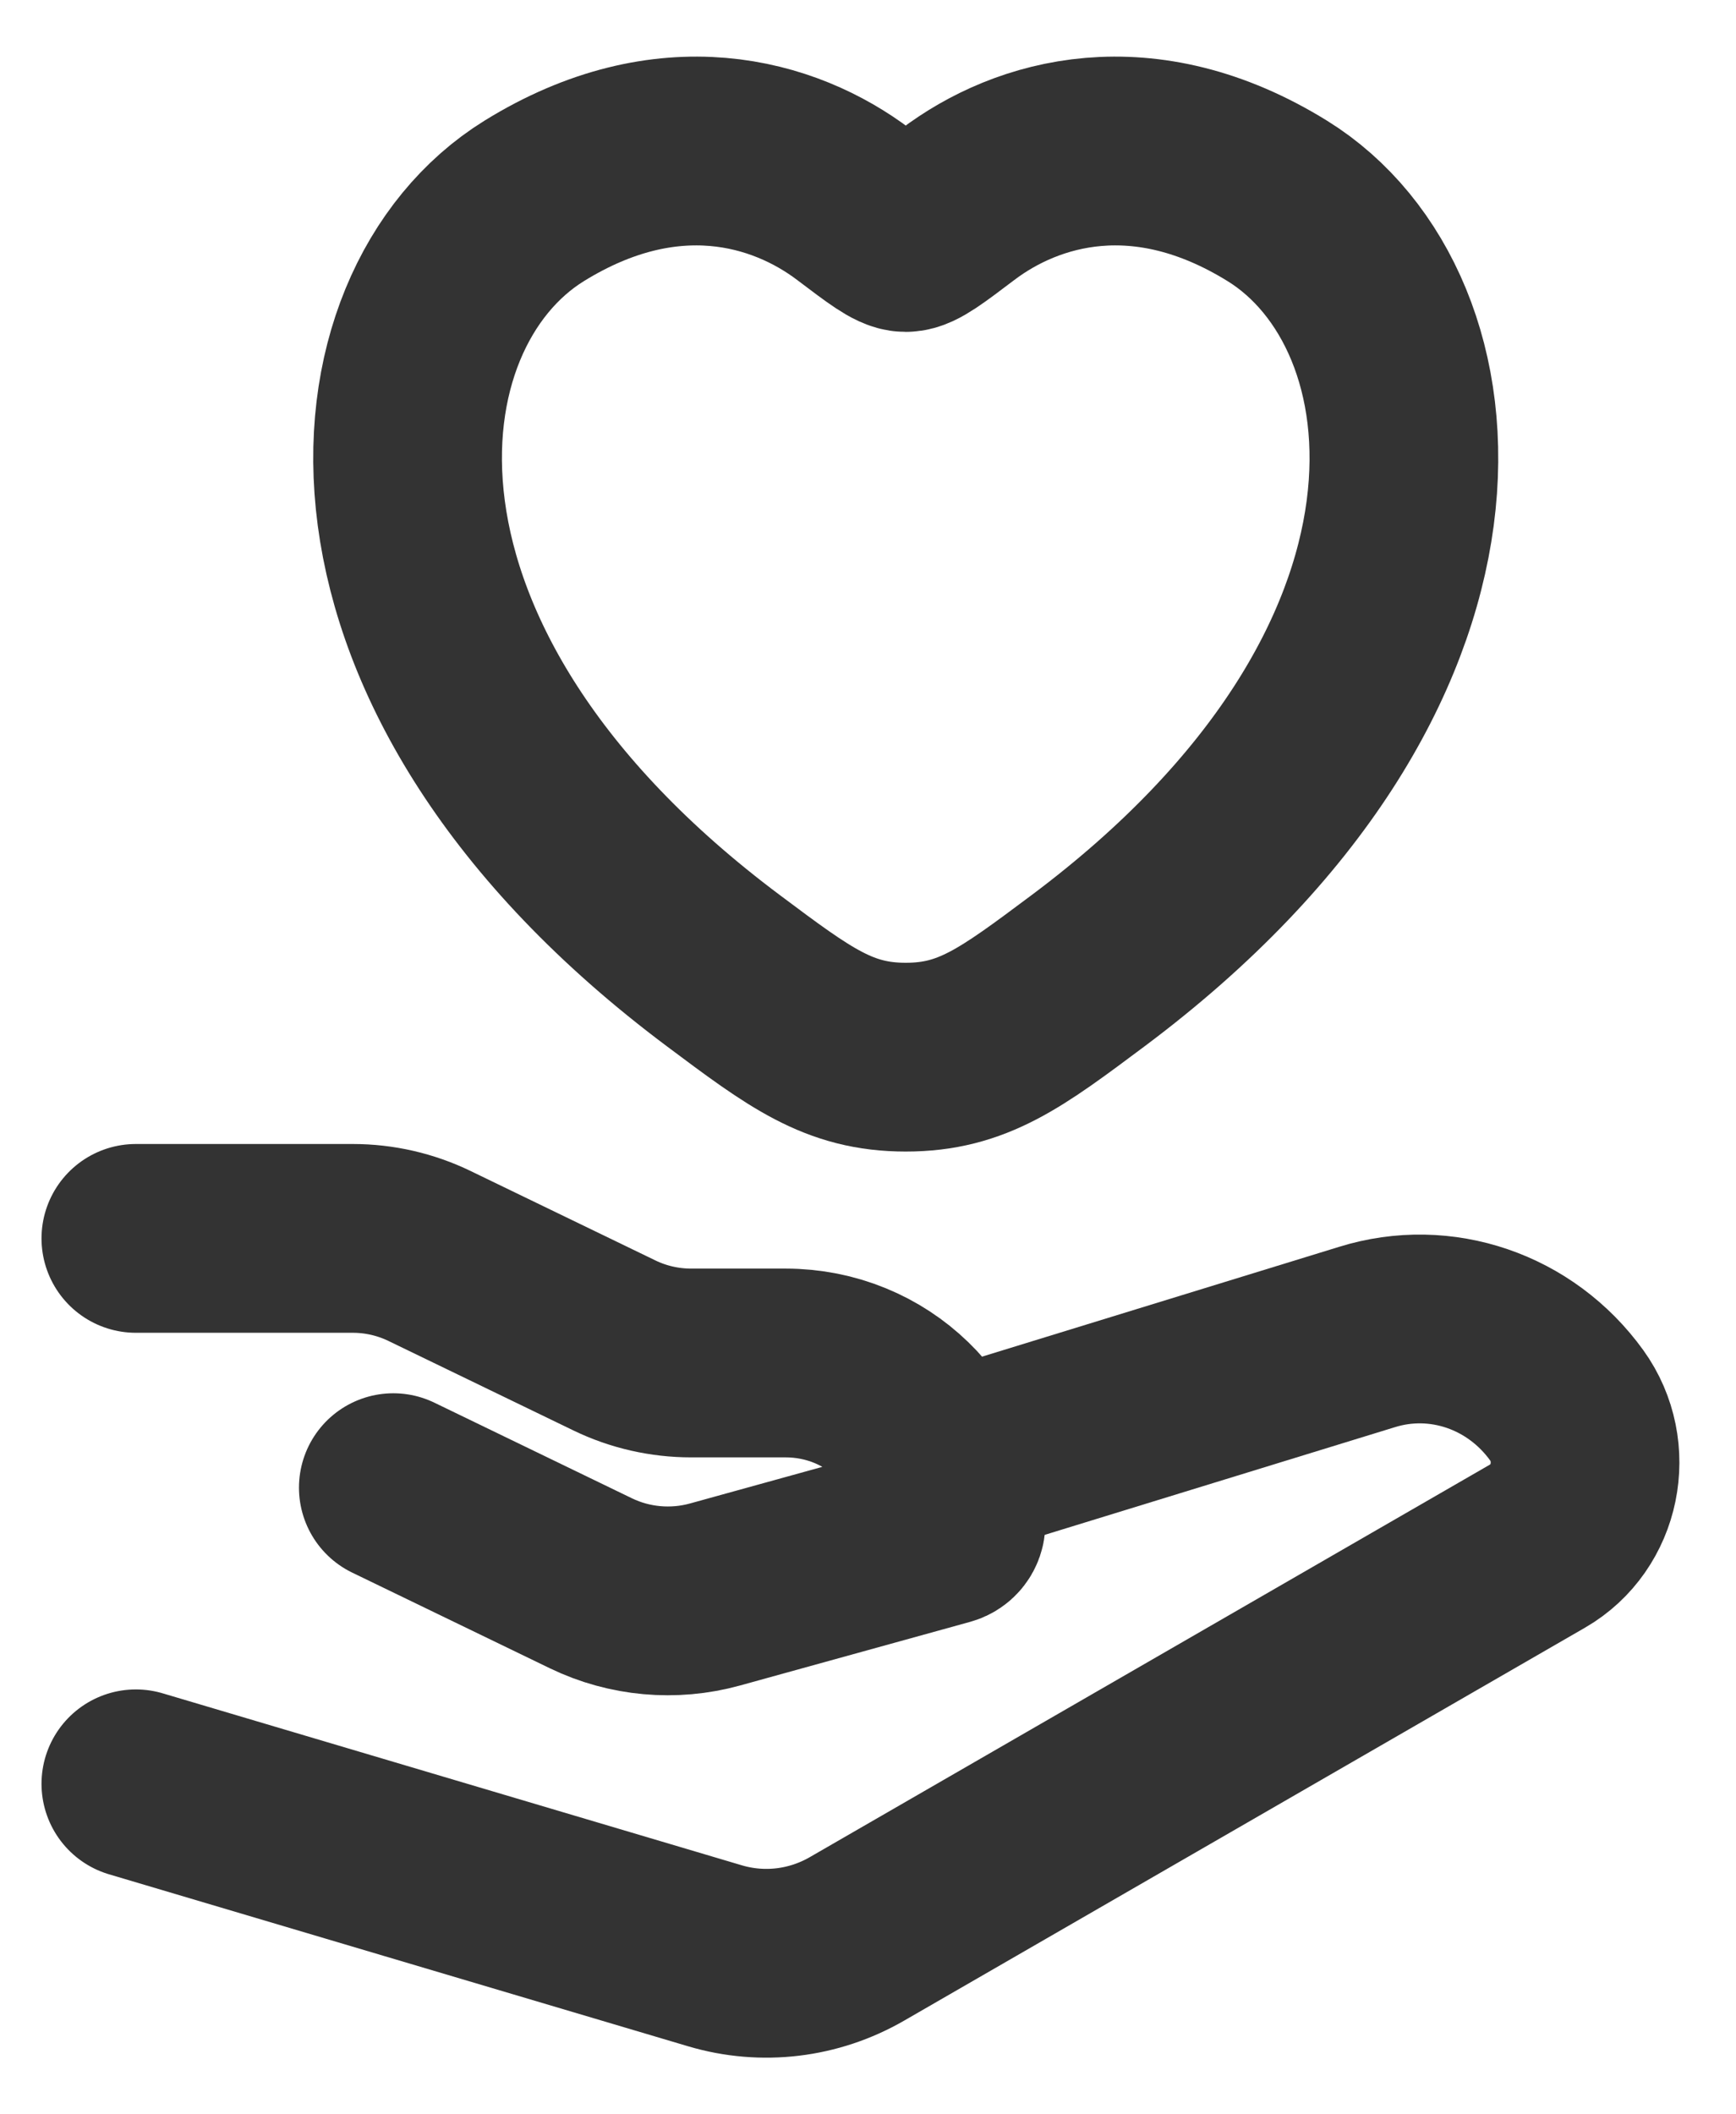
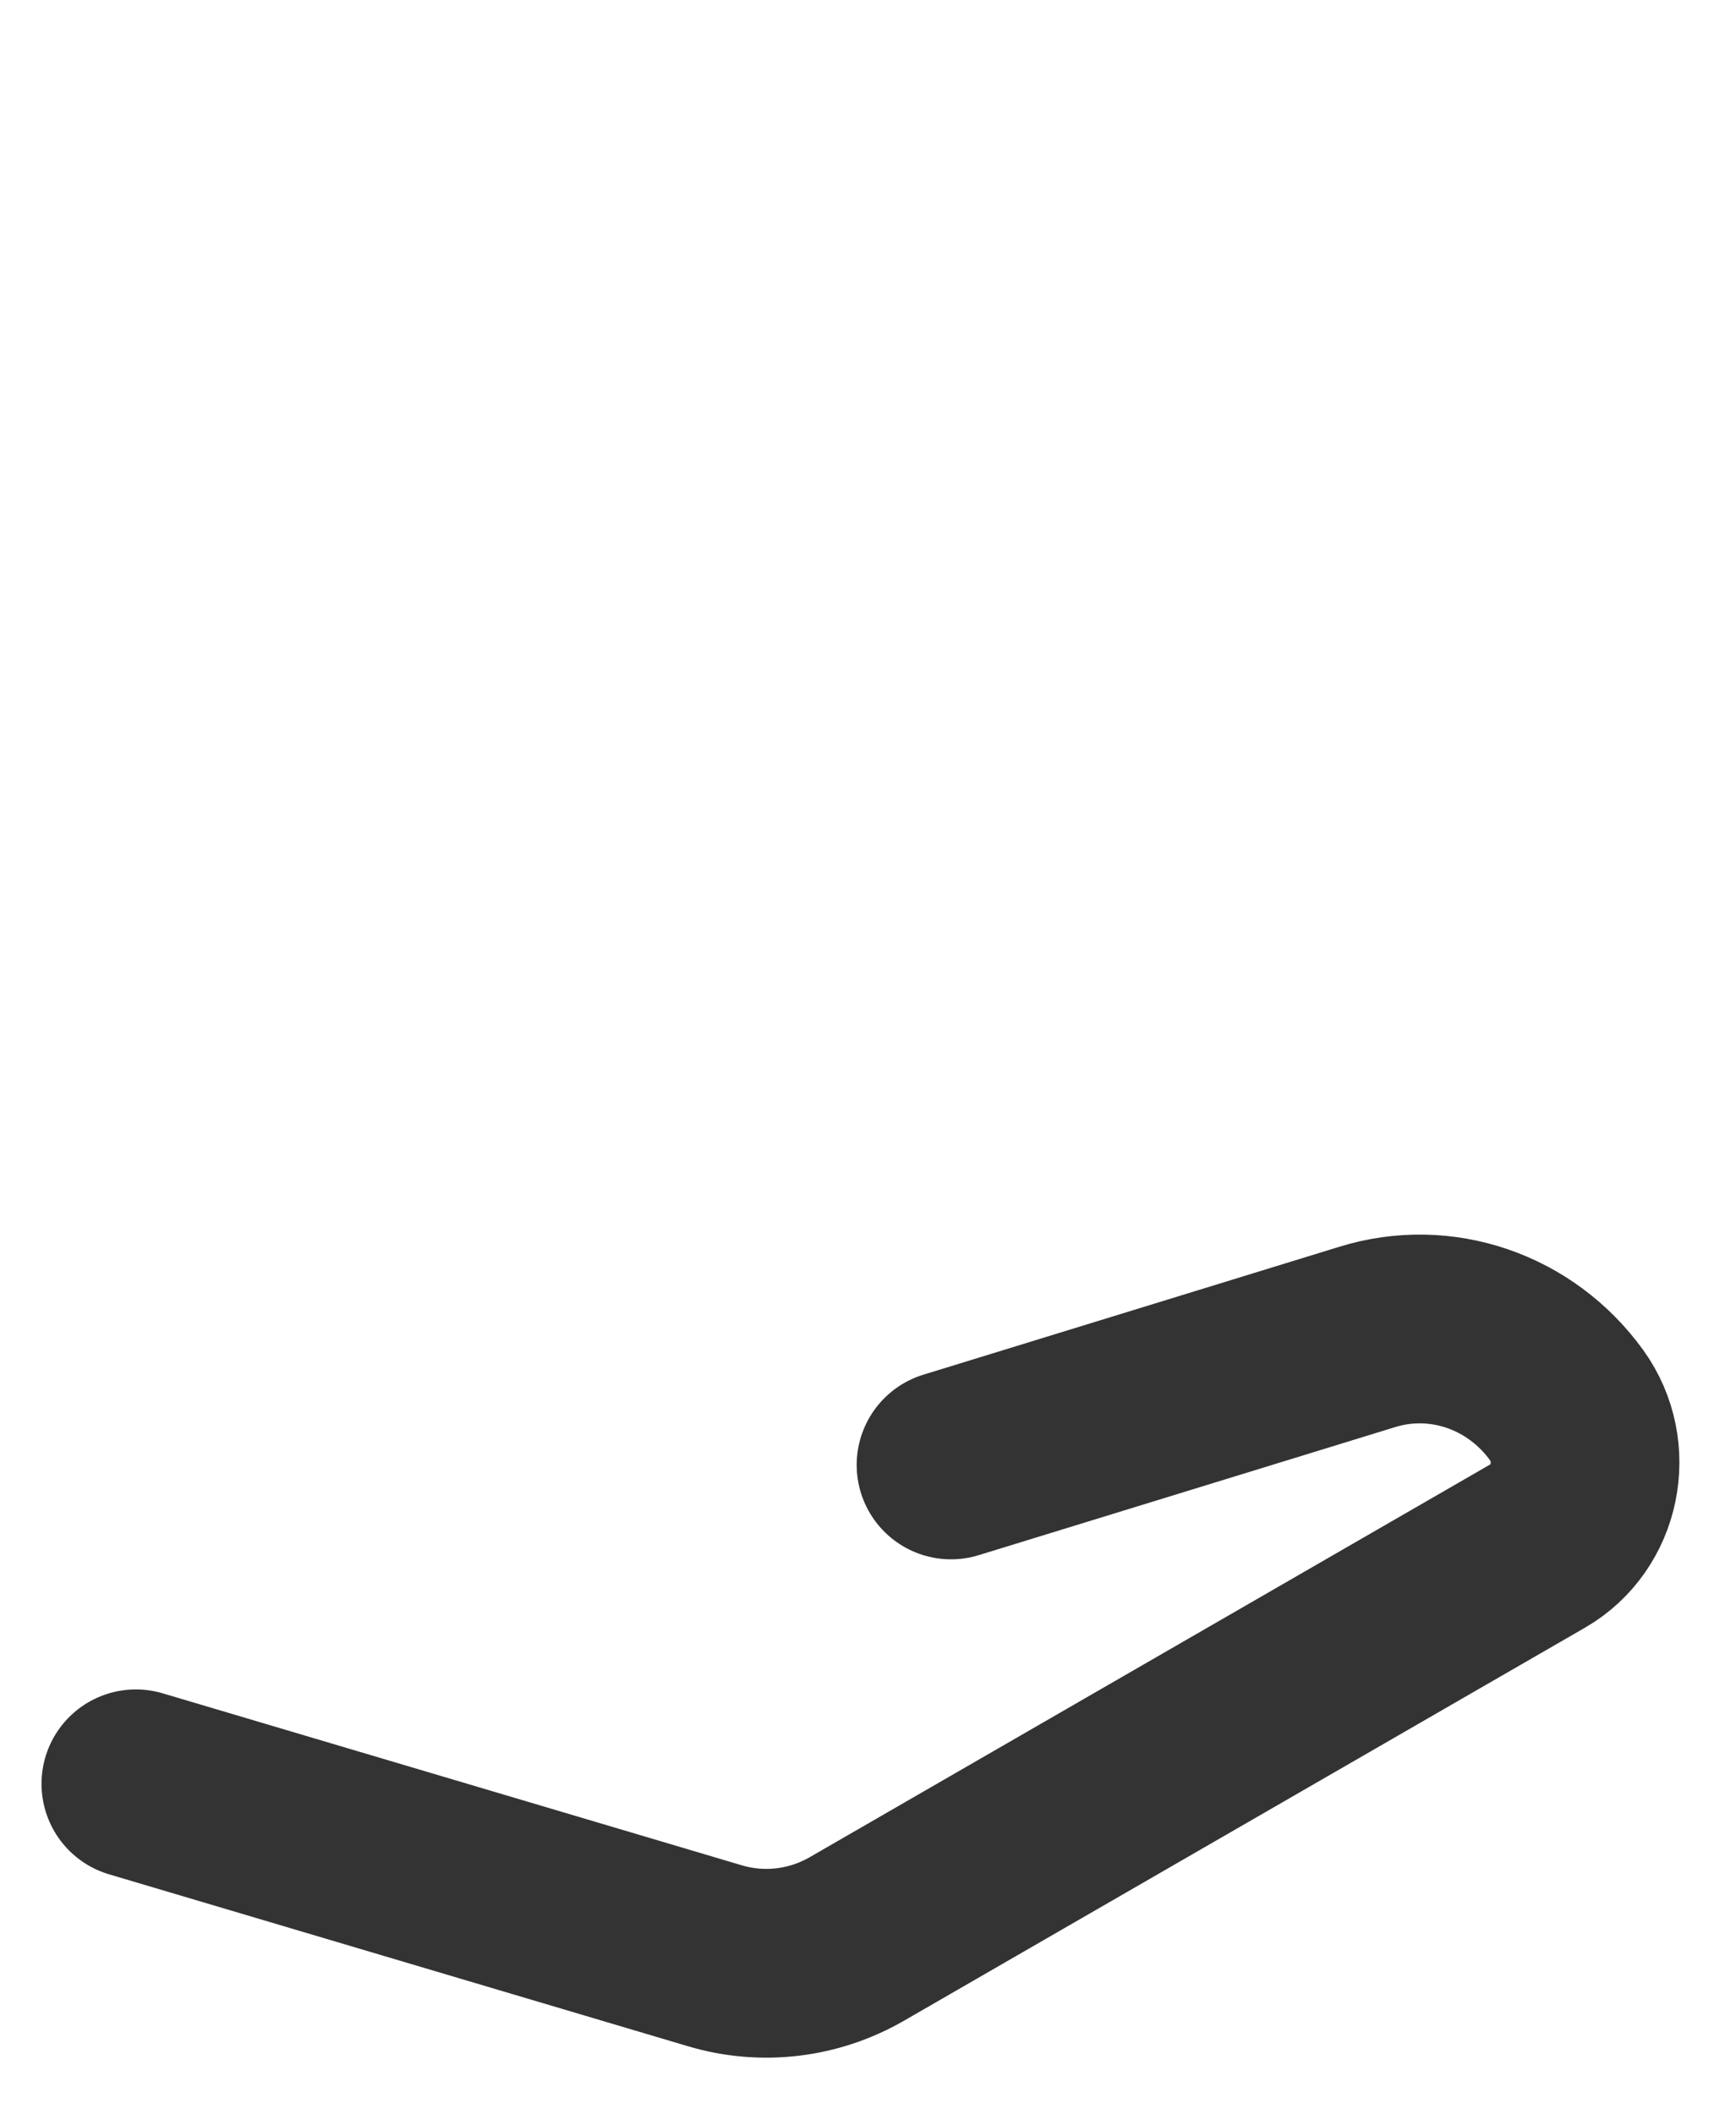
<svg xmlns="http://www.w3.org/2000/svg" width="23" height="28" viewBox="0 0 23 28" fill="none">
-   <path d="M7.075 2.662C8.845 1.566 10.389 2.008 11.317 2.712C11.698 3 11.888 3.145 12 3.145C12.112 3.145 12.302 3 12.683 2.712C13.611 2.008 15.155 1.566 16.925 2.662C19.248 4.102 19.774 8.849 14.416 12.855C13.395 13.618 12.885 14 12 14C11.115 14 10.604 13.618 9.584 12.855C4.226 8.849 4.752 4.102 7.075 2.662Z" stroke="#333333" stroke-width="2.5" stroke-linecap="round" />
-   <path d="M1.8 16.4H4.674C5.027 16.4 5.375 16.48 5.691 16.633L8.141 17.818C8.457 17.971 8.805 18.05 9.158 18.05H10.409C11.619 18.05 12.6 19 12.6 20.171C12.6 20.218 12.568 20.26 12.521 20.273L9.472 21.116C8.925 21.267 8.339 21.214 7.83 20.968L5.211 19.701" stroke="#333333" stroke-width="2.5" stroke-linecap="round" stroke-linejoin="round" />
  <path d="M12.6 19.4L18.111 17.706C19.088 17.402 20.145 17.763 20.757 18.61C21.199 19.223 21.019 20.101 20.374 20.473L11.355 25.676C10.782 26.007 10.105 26.088 9.474 25.901L1.8 23.623" stroke="#333333" stroke-width="2.5" stroke-linecap="round" stroke-linejoin="round" />
</svg>